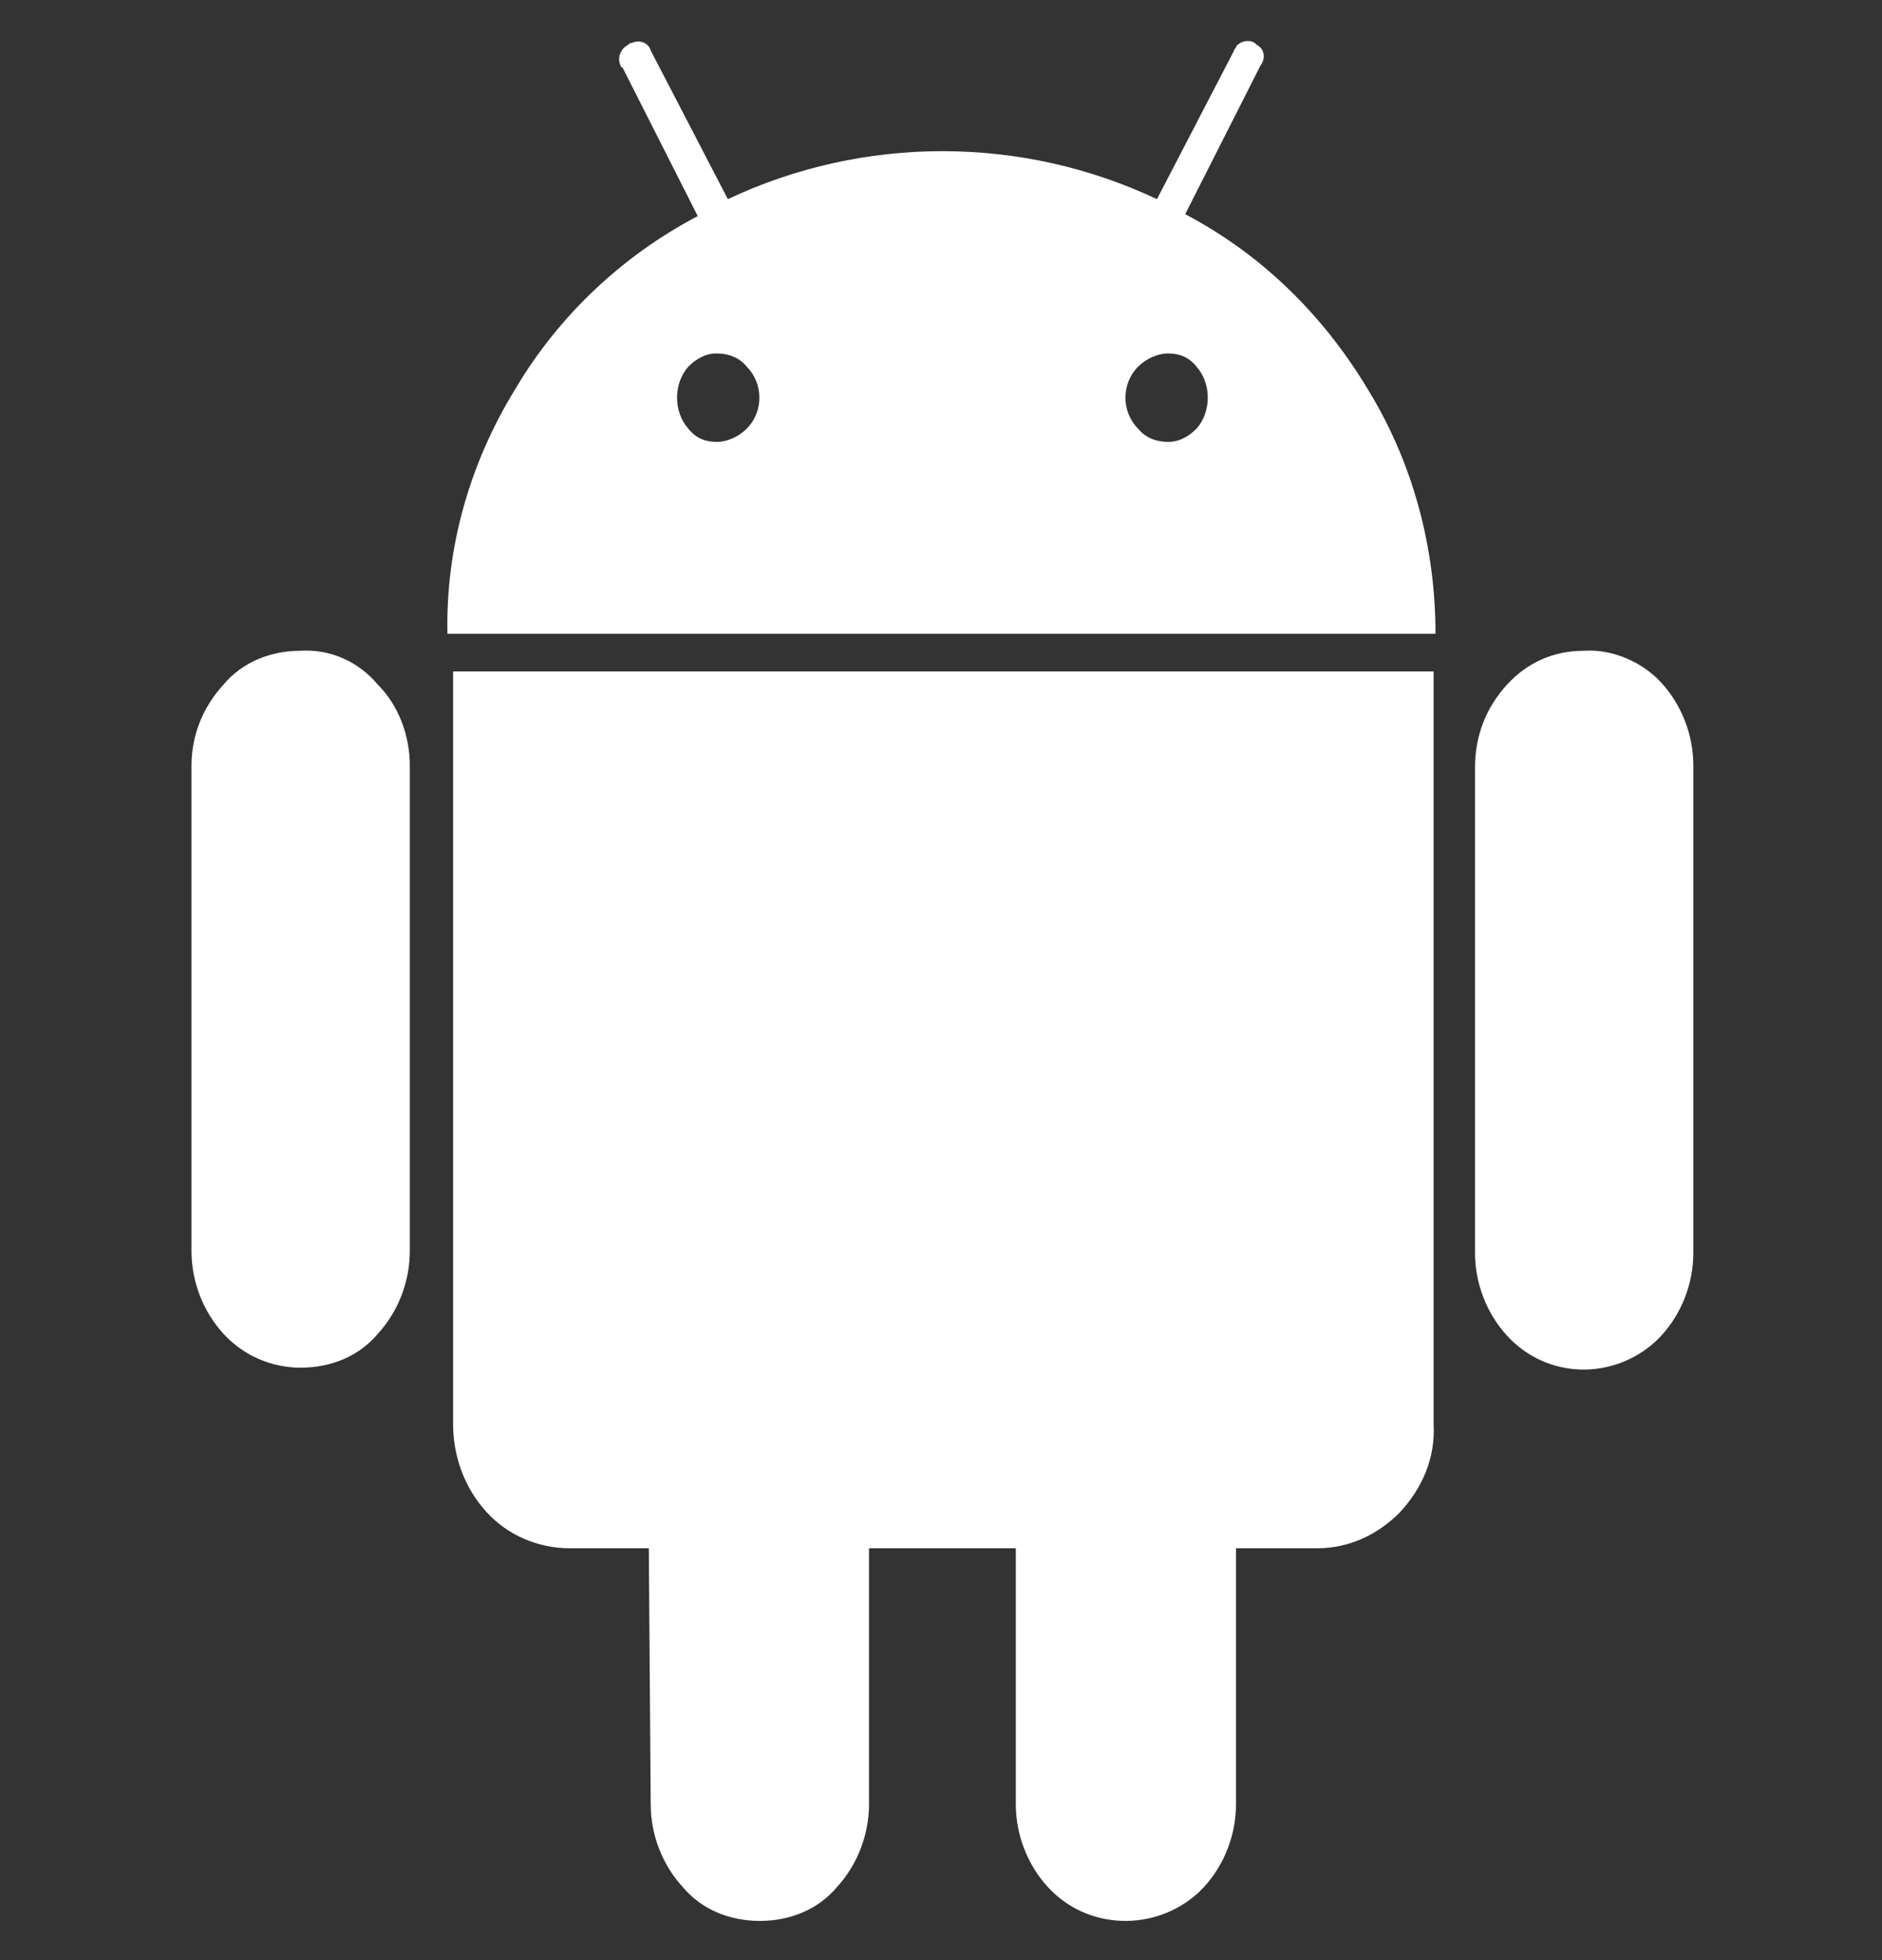
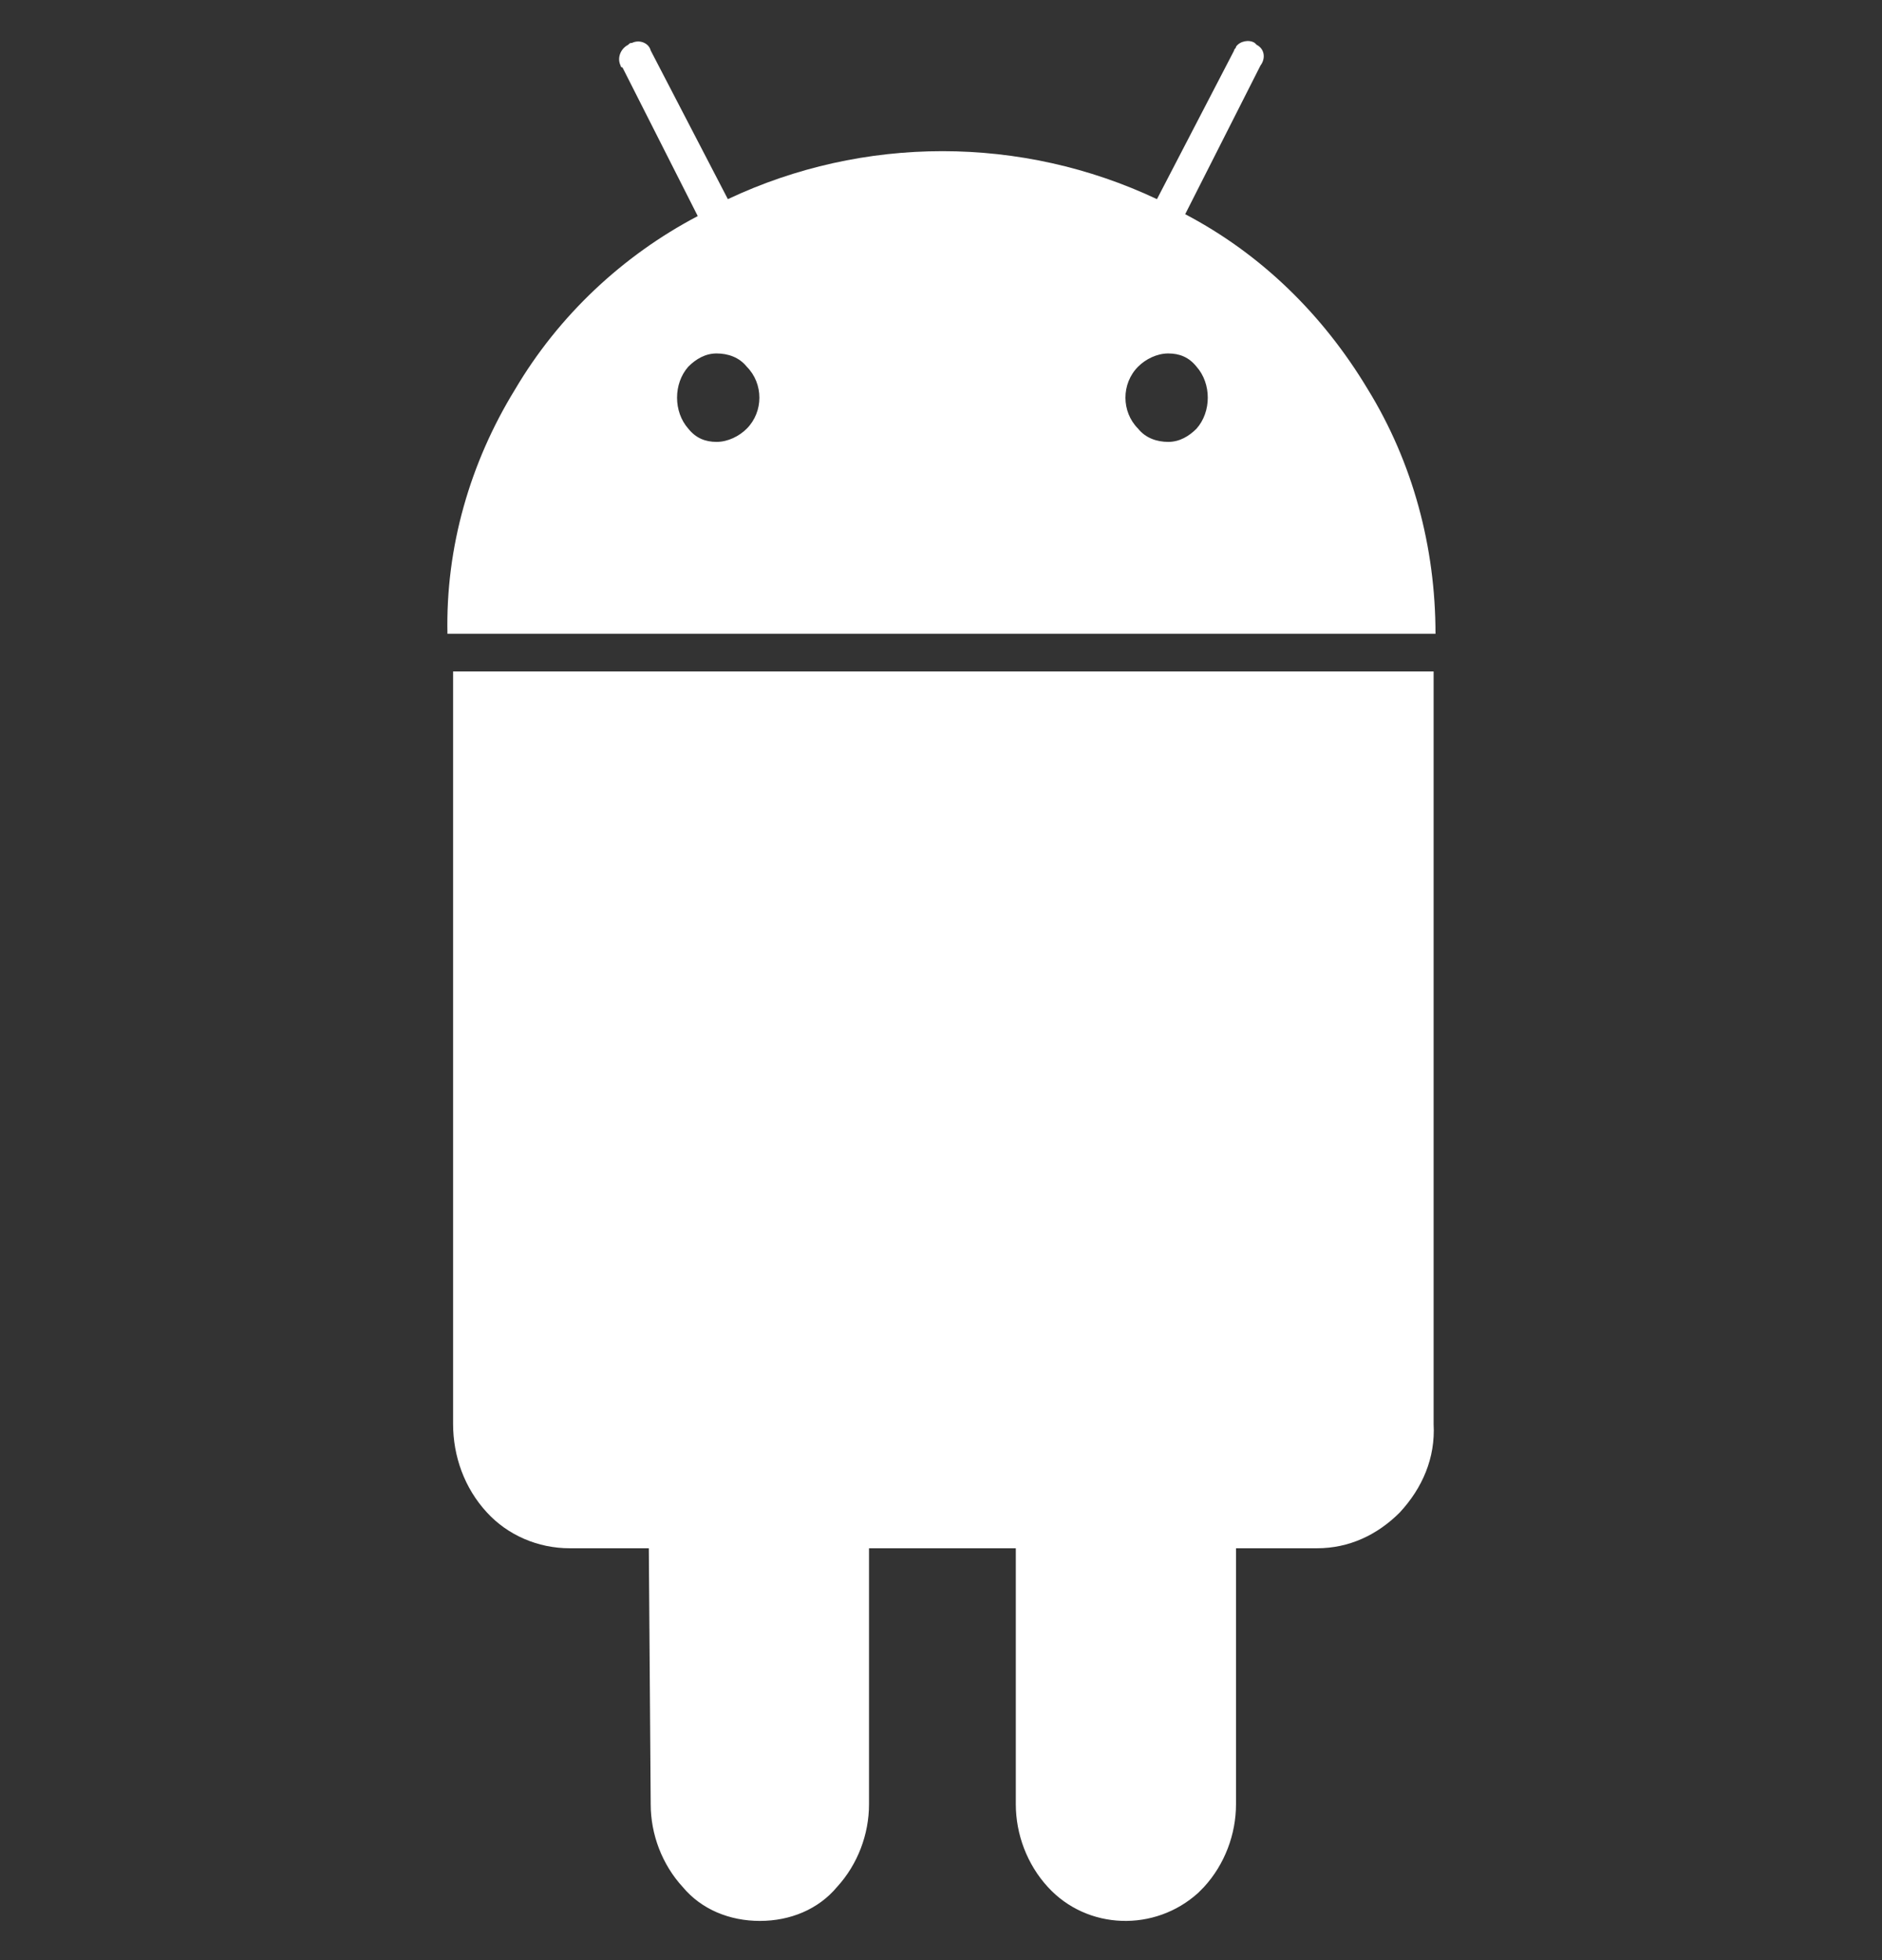
<svg xmlns="http://www.w3.org/2000/svg" width="24" height="25" viewBox="0 0 24 25" fill="none">
  <rect x="0" y="0" width="24" height="25" fill="#333333" stroke="none" />
-   <path d="M3.834 8.3C3.45 8.3 3.09 8.444 2.85 8.732C2.586 9.02 2.442 9.38 2.442 9.764V15.956C2.442 16.34 2.586 16.724 2.85 17.012C3.114 17.299 3.474 17.444 3.834 17.444C4.218 17.444 4.578 17.299 4.818 17.012C5.082 16.724 5.226 16.34 5.226 15.956V9.764C5.226 9.38 5.082 8.996 4.818 8.732C4.578 8.444 4.218 8.276 3.834 8.3Z" fill="white" />
  <path d="M15.114 2.732L16.074 0.836C16.146 0.74 16.122 0.62 16.026 0.572L16.002 0.548C15.93 0.5 15.81 0.524 15.762 0.596C15.762 0.62 15.738 0.62 15.738 0.644L14.754 2.54C13.026 1.724 11.01 1.724 9.282 2.54L8.298 0.644C8.274 0.548 8.154 0.5 8.058 0.548C8.034 0.548 8.034 0.548 8.01 0.572C7.914 0.62 7.866 0.74 7.914 0.836C7.914 0.836 7.914 0.86 7.938 0.86L8.898 2.756C7.938 3.26 7.122 4.028 6.57 4.964C5.994 5.9 5.682 6.98 5.706 8.084H18.306C18.306 6.98 18.018 5.9 17.442 4.964C16.866 4.004 16.074 3.236 15.114 2.732ZM9.522 5.468C9.426 5.564 9.282 5.636 9.138 5.636C8.994 5.636 8.874 5.588 8.778 5.468C8.586 5.252 8.586 4.892 8.778 4.676C8.874 4.58 8.994 4.508 9.138 4.508C9.282 4.508 9.426 4.556 9.522 4.676C9.738 4.892 9.738 5.252 9.522 5.468ZM15.258 5.468C15.162 5.564 15.042 5.636 14.898 5.636C14.754 5.636 14.61 5.588 14.514 5.468C14.298 5.252 14.298 4.892 14.514 4.676C14.61 4.58 14.754 4.508 14.898 4.508C15.042 4.508 15.162 4.556 15.258 4.676C15.45 4.892 15.45 5.252 15.258 5.468Z" fill="white" />
  <path d="M5.778 18.163C5.778 18.572 5.922 18.98 6.21 19.291C6.474 19.579 6.858 19.747 7.266 19.747H8.274L8.298 23.012C8.298 23.395 8.442 23.779 8.706 24.067C8.946 24.355 9.306 24.5 9.69 24.5C10.074 24.5 10.434 24.355 10.674 24.067C10.938 23.779 11.082 23.395 11.082 23.012V19.747H12.954V23.012C12.954 23.395 13.098 23.779 13.362 24.067C13.866 24.619 14.73 24.643 15.282 24.14C15.306 24.116 15.33 24.091 15.354 24.067C15.618 23.779 15.762 23.395 15.762 23.012V19.747H16.794C17.202 19.747 17.562 19.579 17.85 19.291C18.138 18.98 18.306 18.596 18.282 18.163V8.564H5.778V18.163Z" fill="white" />
-   <path d="M20.202 8.3C19.818 8.3 19.482 8.444 19.218 8.732C18.954 9.02 18.81 9.38 18.81 9.788V15.979C18.81 16.363 18.954 16.747 19.218 17.035C19.722 17.587 20.562 17.611 21.114 17.108C21.138 17.084 21.162 17.059 21.186 17.035C21.45 16.747 21.594 16.363 21.594 15.979V9.764C21.594 9.38 21.45 8.996 21.186 8.708C20.946 8.444 20.562 8.276 20.202 8.3Z" fill="white" />
</svg>